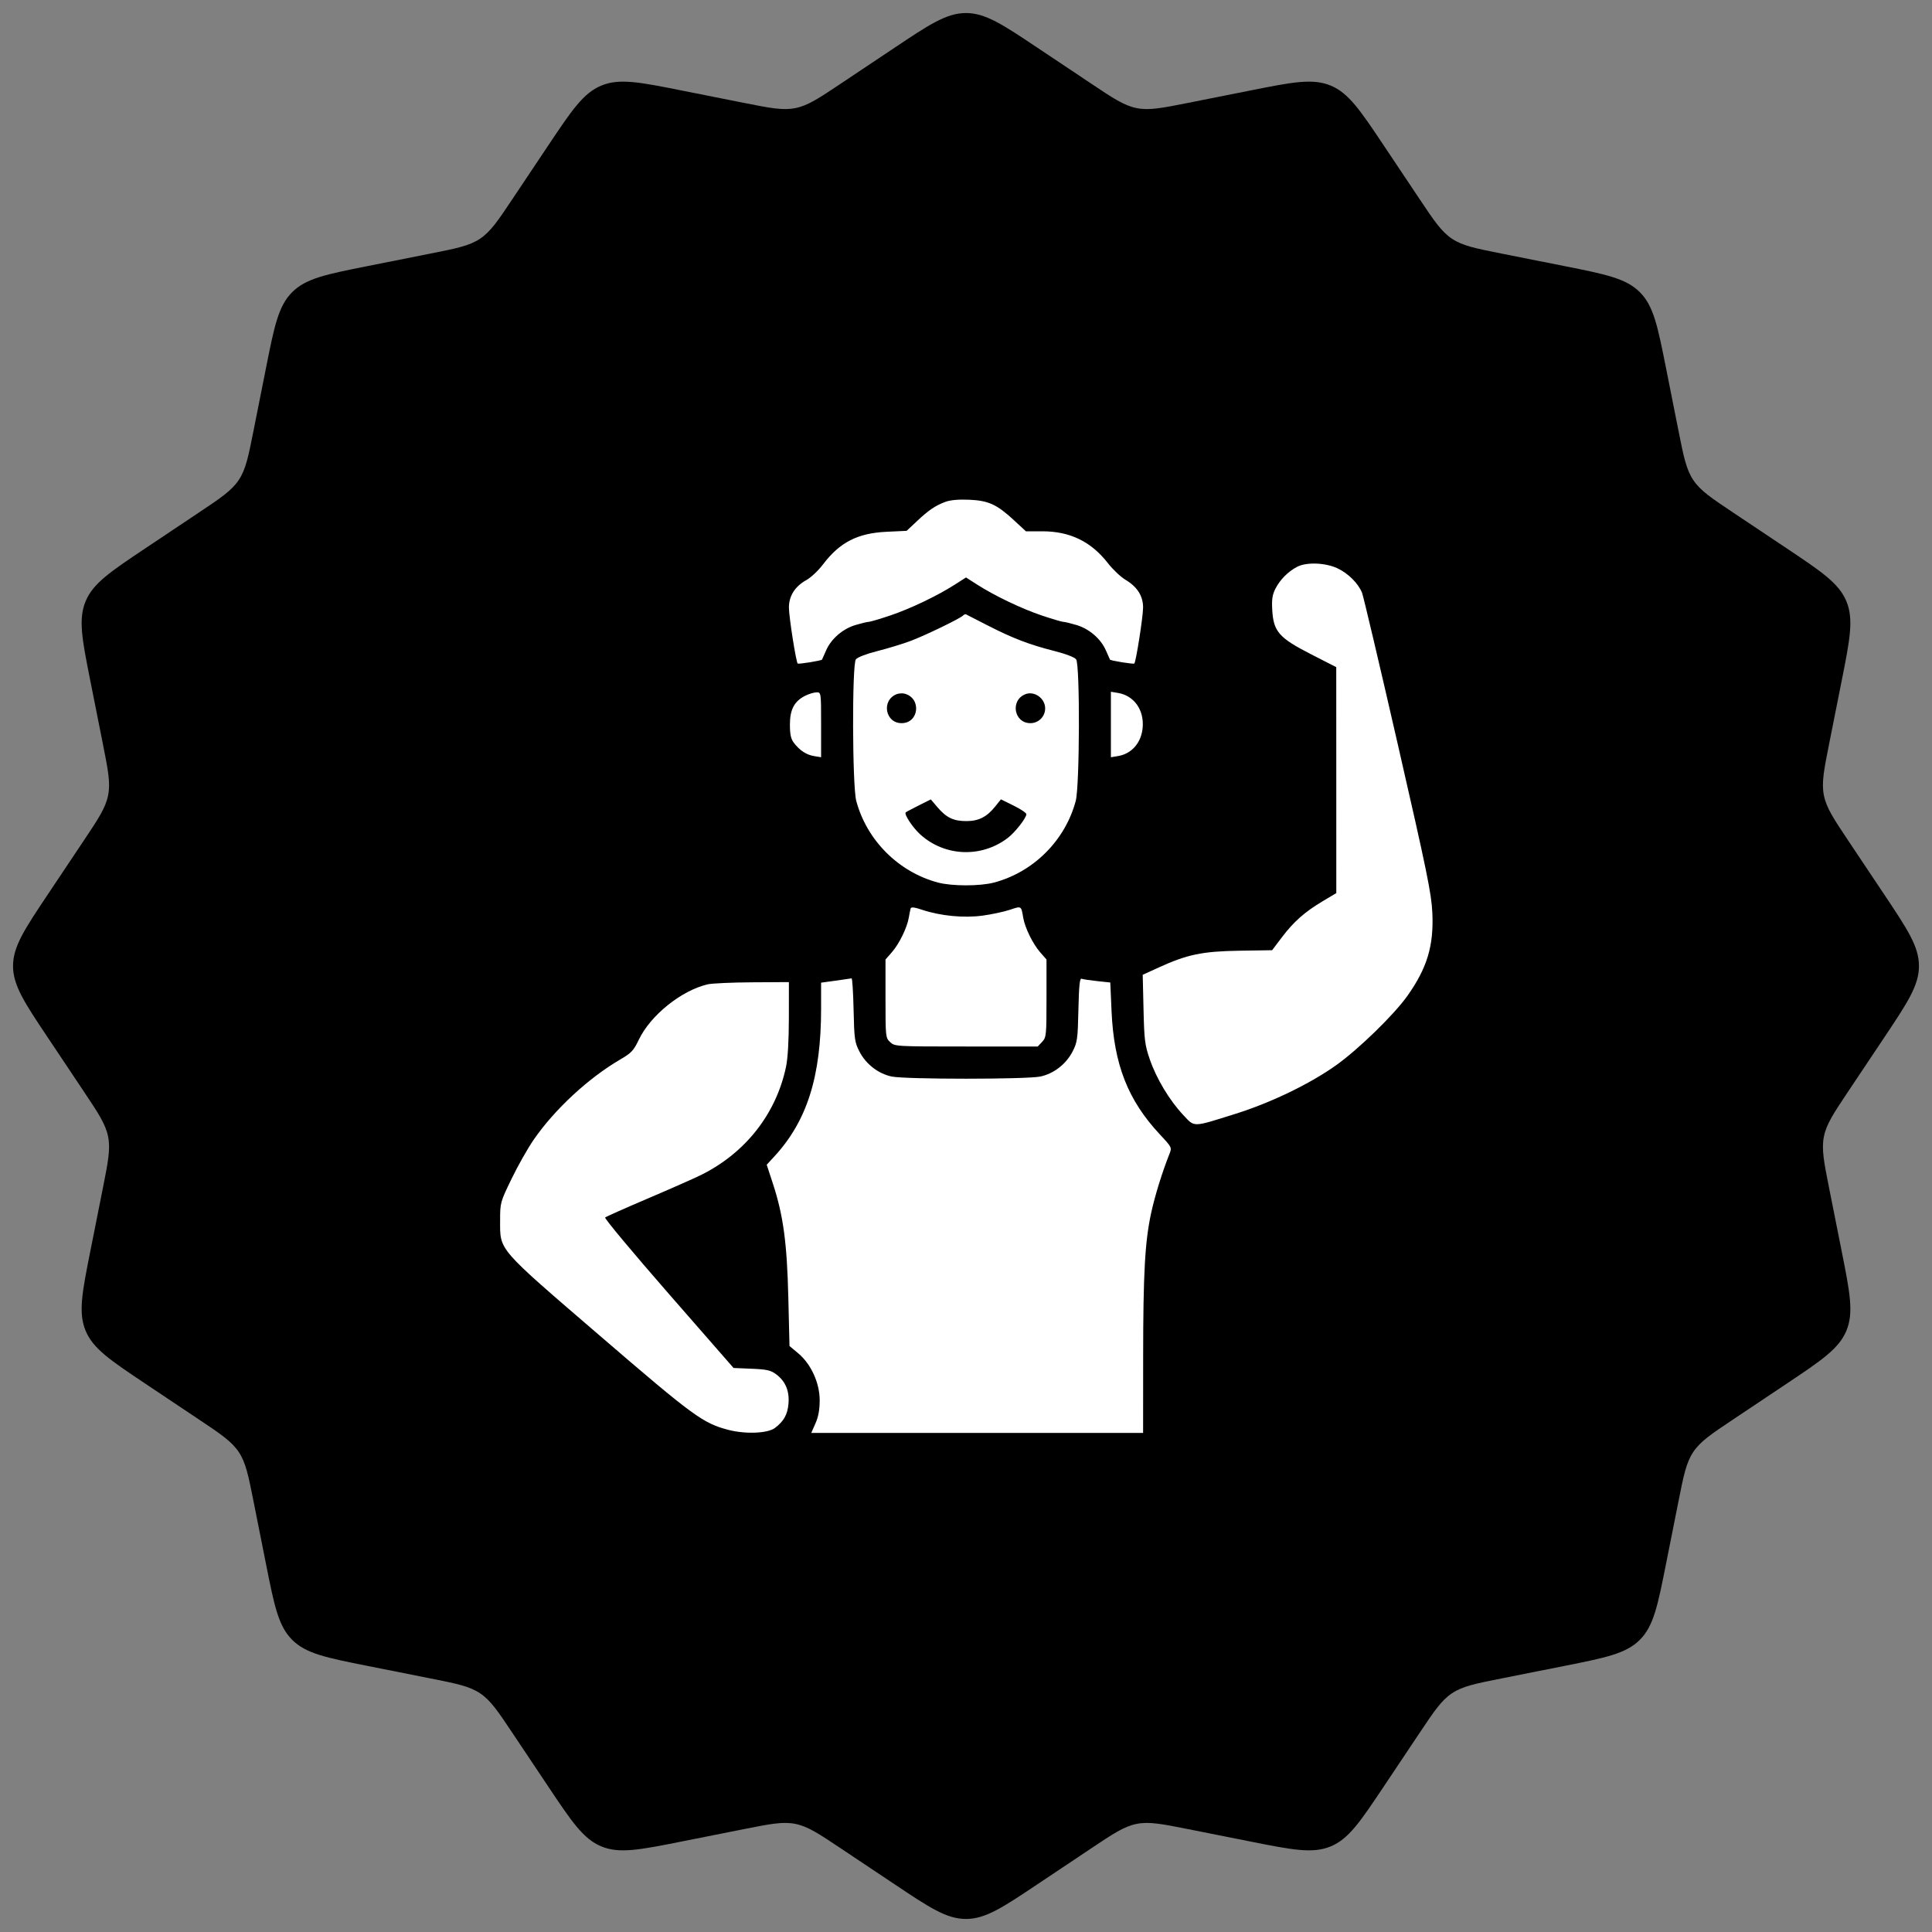
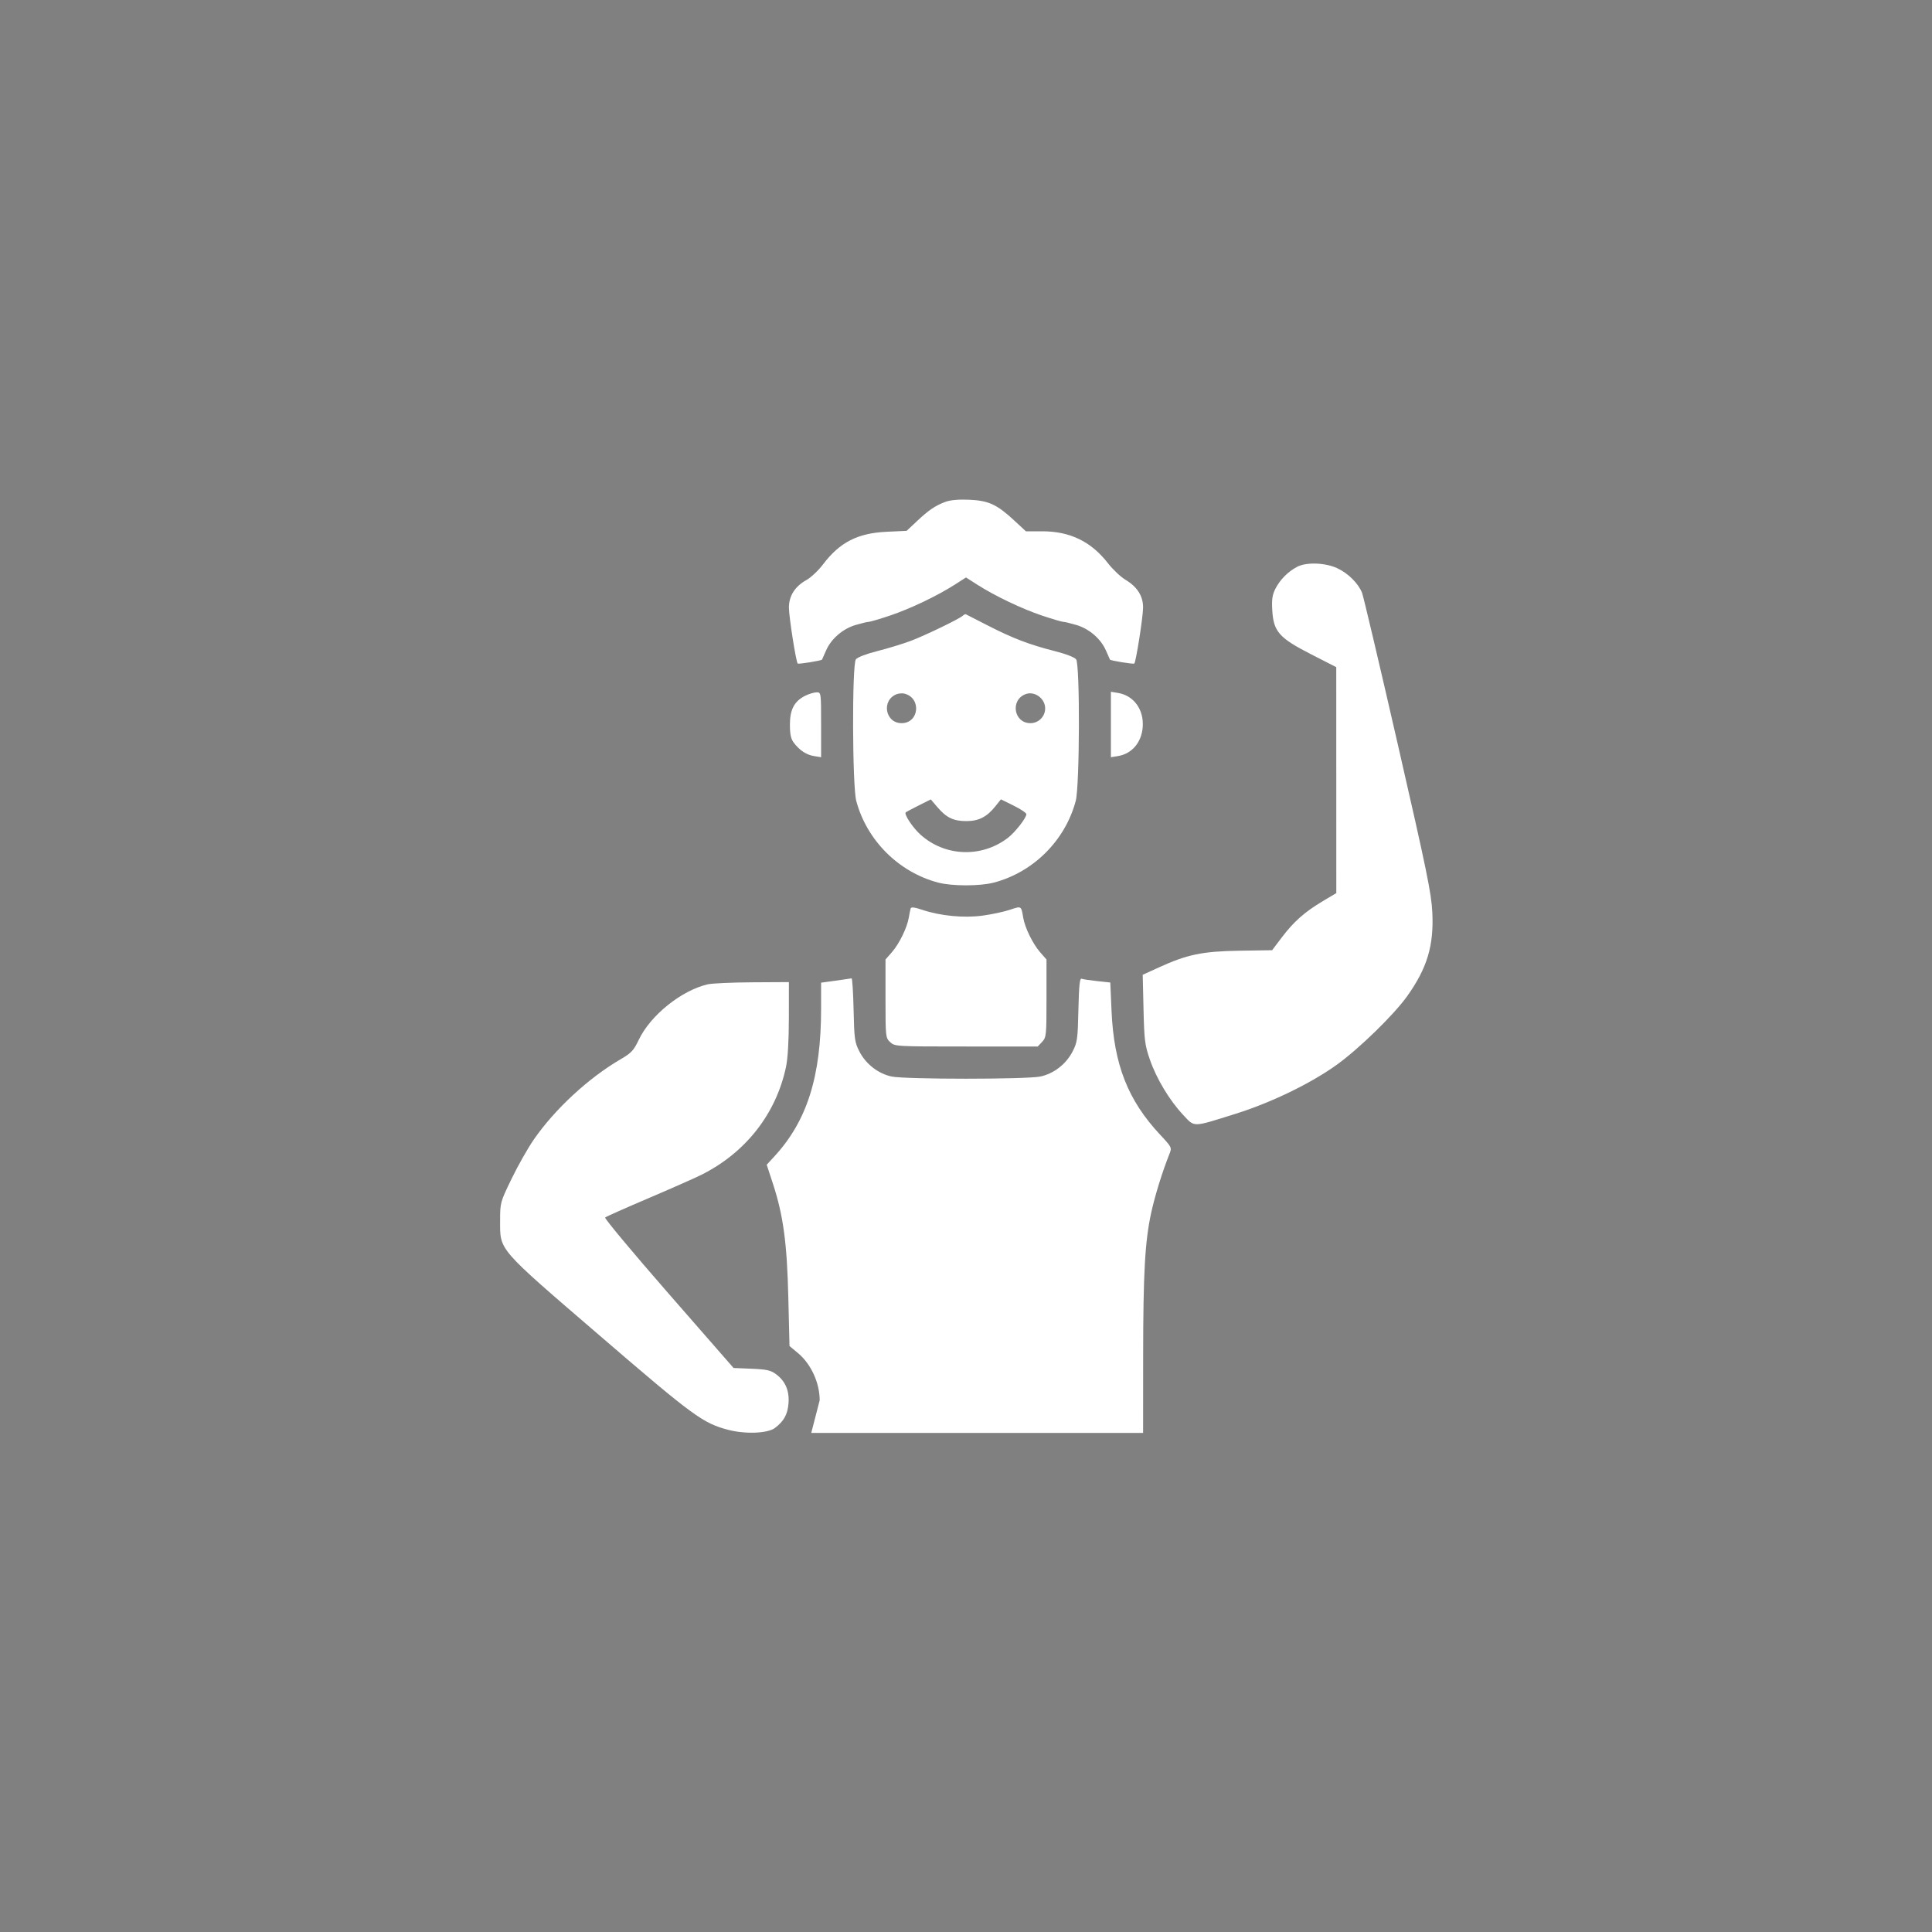
<svg xmlns="http://www.w3.org/2000/svg" width="120" height="120" viewBox="0 0 120 120" fill="none">
  <rect x="0" y="0" width="120" height="120" fill="#808080" stroke="none" />
-   <path d="M55.556 2.969C57.71 1.53 58.787 0.81 60 0.81C61.213 0.81 62.29 1.53 64.444 2.969L67.78 5.197C69.139 6.105 69.819 6.559 70.599 6.715C71.379 6.87 72.181 6.71 73.784 6.392L77.719 5.609C80.26 5.104 81.53 4.852 82.651 5.316C83.772 5.78 84.491 6.857 85.931 9.01L88.16 12.346C89.068 13.705 89.522 14.385 90.184 14.827C90.845 15.269 91.647 15.428 93.25 15.747L97.185 16.53C99.725 17.036 100.996 17.289 101.853 18.147C102.711 19.005 102.964 20.275 103.47 22.815L104.253 26.75C104.572 28.353 104.731 29.155 105.173 29.816C105.615 30.478 106.295 30.932 107.654 31.84L110.99 34.069C113.143 35.509 114.22 36.228 114.684 37.349C115.148 38.47 114.896 39.74 114.391 42.281L113.608 46.216C113.29 47.819 113.13 48.621 113.285 49.401C113.441 50.181 113.895 50.861 114.803 52.22L117.031 55.556C118.47 57.71 119.19 58.787 119.19 60C119.19 61.213 118.47 62.29 117.031 64.444L114.803 67.78C113.895 69.139 113.441 69.819 113.285 70.599C113.13 71.379 113.29 72.181 113.608 73.784L114.391 77.719C114.896 80.26 115.148 81.53 114.684 82.651C114.22 83.772 113.143 84.491 110.99 85.931L107.654 88.16C106.295 89.068 105.615 89.522 105.173 90.184C104.731 90.845 104.572 91.647 104.253 93.25L103.47 97.185C102.964 99.725 102.711 100.996 101.853 101.853C100.996 102.711 99.725 102.964 97.185 103.47L93.25 104.253C91.647 104.572 90.845 104.731 90.184 105.173C89.522 105.615 89.068 106.295 88.16 107.654L85.931 110.99C84.491 113.143 83.772 114.22 82.651 114.684C81.53 115.148 80.26 114.896 77.719 114.391L73.784 113.608C72.181 113.29 71.379 113.13 70.599 113.285C69.819 113.441 69.139 113.895 67.78 114.803L64.444 117.031C62.29 118.47 61.213 119.19 60 119.19C58.787 119.19 57.71 118.47 55.556 117.031L52.22 114.803C50.861 113.895 50.181 113.441 49.401 113.285C48.621 113.13 47.819 113.29 46.216 113.608L42.281 114.391C39.74 114.896 38.47 115.148 37.349 114.684C36.228 114.22 35.509 113.143 34.069 110.99L31.84 107.654C30.932 106.295 30.478 105.615 29.816 105.173C29.155 104.731 28.353 104.572 26.75 104.253L22.815 103.47C20.275 102.964 19.005 102.711 18.147 101.853C17.289 100.996 17.036 99.725 16.53 97.185L15.747 93.25C15.428 91.647 15.269 90.845 14.827 90.184C14.385 89.522 13.705 89.068 12.346 88.16L9.01 85.931C6.857 84.491 5.78 83.772 5.316 82.651C4.852 81.53 5.104 80.26 5.609 77.719L6.392 73.784C6.71 72.181 6.87 71.379 6.715 70.599C6.559 69.819 6.105 69.139 5.197 67.78L2.969 64.444C1.53 62.29 0.81 61.213 0.81 60C0.81 58.787 1.53 57.71 2.969 55.556L5.197 52.22C6.105 50.861 6.559 50.181 6.715 49.401C6.87 48.621 6.71 47.819 6.392 46.216L5.609 42.281C5.104 39.74 4.852 38.47 5.316 37.349C5.78 36.228 6.857 35.509 9.01 34.069L12.346 31.84C13.705 30.932 14.385 30.478 14.827 29.816C15.269 29.155 15.428 28.353 15.747 26.75L16.53 22.815C17.036 20.275 17.289 19.005 18.147 18.147C19.005 17.289 20.275 17.036 22.815 16.53L26.75 15.747C28.353 15.428 29.155 15.269 29.816 14.827C30.478 14.385 30.932 13.705 31.84 12.346L34.069 9.01C35.509 6.857 36.228 5.78 37.349 5.316C38.47 4.852 39.74 5.104 42.281 5.609L46.216 6.392C47.819 6.71 48.621 6.87 49.401 6.715C50.181 6.559 50.861 6.105 52.22 5.197L55.556 2.969Z" fill="black" />
-   <path fill-rule="evenodd" clip-rule="evenodd" d="M58.72 31.171C58.092 31.405 57.682 31.684 56.938 32.384L56.313 32.971L55.063 33.03C53.267 33.114 52.154 33.686 51.119 35.056C50.832 35.436 50.367 35.874 50.085 36.029C49.379 36.419 49 37.017 49.001 37.737C49.002 38.307 49.441 41.108 49.546 41.213C49.598 41.265 51.022 41.035 51.058 40.969C51.068 40.952 51.181 40.697 51.309 40.402C51.623 39.679 52.345 39.056 53.14 38.82C53.501 38.713 53.866 38.625 53.953 38.625C54.04 38.625 54.634 38.45 55.274 38.236C56.53 37.815 58.207 37.014 59.31 36.309L60 35.867L60.69 36.309C61.793 37.014 63.47 37.815 64.726 38.236C65.366 38.45 65.96 38.625 66.047 38.625C66.134 38.625 66.499 38.713 66.86 38.82C67.655 39.056 68.377 39.679 68.691 40.402C68.819 40.697 68.932 40.952 68.942 40.969C68.978 41.035 70.402 41.265 70.454 41.213C70.559 41.108 70.998 38.307 70.999 37.737C71 37.019 70.638 36.448 69.901 36.008C69.606 35.832 69.117 35.369 68.814 34.979C67.768 33.635 66.461 33 64.739 33H63.721L62.976 32.31C61.915 31.328 61.394 31.091 60.188 31.039C59.54 31.011 59.023 31.058 58.72 31.171ZM80.563 35.208C80.007 35.5 79.509 36 79.226 36.552C79.027 36.939 78.984 37.218 79.022 37.89C79.098 39.226 79.44 39.618 81.408 40.625L82.997 41.438L82.999 48.455L83 55.472L82.156 55.975C81.036 56.644 80.359 57.242 79.623 58.214L79.014 59.019L76.976 59.051C74.679 59.088 73.736 59.284 71.968 60.093L70.976 60.546L71.026 62.679C71.071 64.611 71.108 64.907 71.421 65.813C71.832 67.003 72.642 68.349 73.492 69.253C74.219 70.028 74.029 70.032 76.75 69.178C78.949 68.488 81.379 67.313 82.996 66.158C84.391 65.162 86.582 63.029 87.412 61.86C88.645 60.122 89.061 58.738 88.965 56.69C88.908 55.489 88.634 54.153 86.824 46.25C85.683 41.266 84.681 37.022 84.599 36.819C84.358 36.225 83.735 35.607 83.063 35.294C82.313 34.945 81.139 34.904 80.563 35.208ZM59.808 38.238C59.604 38.434 57.473 39.465 56.561 39.809C56.086 39.988 55.162 40.27 54.508 40.436C53.801 40.615 53.254 40.826 53.159 40.955C52.915 41.289 52.937 48.815 53.184 49.745C53.835 52.19 55.811 54.165 58.256 54.816C59.131 55.048 60.869 55.048 61.744 54.816C64.198 54.163 66.163 52.198 66.816 49.745C67.063 48.815 67.085 41.289 66.841 40.955C66.747 40.826 66.2 40.615 65.493 40.436C63.934 40.04 62.905 39.646 61.343 38.846C60.639 38.485 60.032 38.175 59.995 38.156C59.958 38.137 59.874 38.174 59.808 38.238ZM50.027 43.208C49.341 43.546 49.063 44.063 49.063 45C49.063 45.612 49.123 45.892 49.305 46.132C49.67 46.612 50.083 46.884 50.566 46.962L51 47.033V45.017C51 43.008 50.999 43 50.719 43.003C50.564 43.005 50.253 43.097 50.027 43.208ZM55.683 43.12C54.731 43.502 54.981 44.917 56 44.917C57.087 44.917 57.246 43.366 56.188 43.085C56.05 43.048 55.823 43.064 55.683 43.12ZM63.683 43.12C62.731 43.502 62.981 44.917 64 44.917C64.507 44.917 64.917 44.507 64.917 44C64.917 43.374 64.245 42.895 63.683 43.12ZM69 45V47.033L69.434 46.962C70.295 46.823 70.896 46.128 70.974 45.182C71.066 44.083 70.429 43.199 69.43 43.037L69 42.967V45ZM57.062 50.029C56.65 50.236 56.287 50.429 56.256 50.458C56.137 50.567 56.691 51.406 57.164 51.833C58.685 53.207 60.957 53.296 62.595 52.046C63.048 51.701 63.75 50.804 63.75 50.571C63.75 50.493 63.394 50.253 62.959 50.039L62.169 49.649L61.821 50.084C61.297 50.741 60.79 50.999 60.025 51C59.225 51 58.786 50.79 58.231 50.142L57.812 49.653L57.062 50.029ZM56.562 56.422C56.539 56.499 56.487 56.76 56.446 57C56.341 57.624 55.848 58.63 55.392 59.15L55 59.596V62.026C55 64.405 55.006 64.462 55.289 64.728C55.575 64.997 55.632 65 60.018 65H64.456L64.728 64.711C64.988 64.434 65 64.314 65 62.009V59.596L64.609 59.15C64.152 58.63 63.659 57.624 63.554 57C63.429 56.254 63.447 56.265 62.729 56.507C62.362 56.63 61.599 56.794 61.031 56.871C59.864 57.031 58.409 56.889 57.271 56.507C56.81 56.351 56.592 56.325 56.562 56.422ZM51.906 60.911L51 61.035V62.647C51 66.867 50.129 69.62 48.097 71.828L47.622 72.344L48.006 73.516C48.651 75.487 48.883 77.198 48.964 80.583L49.037 83.603L49.573 84.051C50.375 84.722 50.912 85.893 50.912 86.974C50.912 87.559 50.831 88 50.65 88.409L50.389 89H60.695H71L71.003 84.281C71.006 79.06 71.114 77.125 71.5 75.34C71.733 74.269 72.195 72.776 72.639 71.666C72.794 71.277 72.784 71.255 72.055 70.476C70.057 68.341 69.185 66.119 69.04 62.794L68.962 61.025L68.147 60.938C67.698 60.89 67.263 60.824 67.179 60.792C67.064 60.748 67.016 61.222 66.982 62.714C66.941 64.546 66.914 64.741 66.618 65.315C66.218 66.092 65.453 66.686 64.624 66.864C63.773 67.046 56.227 67.046 55.376 66.864C54.547 66.686 53.782 66.092 53.382 65.315C53.087 64.742 53.059 64.545 53.018 62.722C52.994 61.638 52.938 60.758 52.893 60.768C52.849 60.778 52.405 60.842 51.906 60.911ZM43.952 61.139C42.315 61.524 40.399 63.065 39.678 64.579C39.359 65.248 39.215 65.403 38.546 65.793C36.551 66.956 34.456 68.895 33.149 70.788C32.784 71.317 32.165 72.41 31.774 73.219C31.07 74.672 31.063 74.7 31.063 75.813C31.063 77.694 30.853 77.452 37.26 82.966C43.079 87.974 43.668 88.405 45.25 88.814C46.312 89.088 47.686 89.031 48.132 88.694C48.685 88.276 48.919 87.856 48.974 87.182C49.04 86.396 48.788 85.794 48.214 85.364C47.875 85.109 47.638 85.055 46.688 85.015L45.563 84.968L41.523 80.342C39.302 77.798 37.53 75.673 37.586 75.621C37.642 75.569 38.841 75.035 40.25 74.435C41.659 73.835 43.15 73.176 43.563 72.97C46.308 71.6 48.201 69.188 48.819 66.273C48.933 65.735 48.996 64.649 48.998 63.219L49 61L46.719 61.013C45.464 61.02 44.219 61.077 43.952 61.139Z" fill="white" />
+   <path fill-rule="evenodd" clip-rule="evenodd" d="M58.72 31.171C58.092 31.405 57.682 31.684 56.938 32.384L56.313 32.971L55.063 33.03C53.267 33.114 52.154 33.686 51.119 35.056C50.832 35.436 50.367 35.874 50.085 36.029C49.379 36.419 49 37.017 49.001 37.737C49.002 38.307 49.441 41.108 49.546 41.213C49.598 41.265 51.022 41.035 51.058 40.969C51.068 40.952 51.181 40.697 51.309 40.402C51.623 39.679 52.345 39.056 53.14 38.82C53.501 38.713 53.866 38.625 53.953 38.625C54.04 38.625 54.634 38.45 55.274 38.236C56.53 37.815 58.207 37.014 59.31 36.309L60 35.867L60.69 36.309C61.793 37.014 63.47 37.815 64.726 38.236C65.366 38.45 65.96 38.625 66.047 38.625C66.134 38.625 66.499 38.713 66.86 38.82C67.655 39.056 68.377 39.679 68.691 40.402C68.819 40.697 68.932 40.952 68.942 40.969C68.978 41.035 70.402 41.265 70.454 41.213C70.559 41.108 70.998 38.307 70.999 37.737C71 37.019 70.638 36.448 69.901 36.008C69.606 35.832 69.117 35.369 68.814 34.979C67.768 33.635 66.461 33 64.739 33H63.721L62.976 32.31C61.915 31.328 61.394 31.091 60.188 31.039C59.54 31.011 59.023 31.058 58.72 31.171ZM80.563 35.208C80.007 35.5 79.509 36 79.226 36.552C79.027 36.939 78.984 37.218 79.022 37.89C79.098 39.226 79.44 39.618 81.408 40.625L82.997 41.438L82.999 48.455L83 55.472L82.156 55.975C81.036 56.644 80.359 57.242 79.623 58.214L79.014 59.019L76.976 59.051C74.679 59.088 73.736 59.284 71.968 60.093L70.976 60.546L71.026 62.679C71.071 64.611 71.108 64.907 71.421 65.813C71.832 67.003 72.642 68.349 73.492 69.253C74.219 70.028 74.029 70.032 76.75 69.178C78.949 68.488 81.379 67.313 82.996 66.158C84.391 65.162 86.582 63.029 87.412 61.86C88.645 60.122 89.061 58.738 88.965 56.69C88.908 55.489 88.634 54.153 86.824 46.25C85.683 41.266 84.681 37.022 84.599 36.819C84.358 36.225 83.735 35.607 83.063 35.294C82.313 34.945 81.139 34.904 80.563 35.208ZM59.808 38.238C59.604 38.434 57.473 39.465 56.561 39.809C56.086 39.988 55.162 40.27 54.508 40.436C53.801 40.615 53.254 40.826 53.159 40.955C52.915 41.289 52.937 48.815 53.184 49.745C53.835 52.19 55.811 54.165 58.256 54.816C59.131 55.048 60.869 55.048 61.744 54.816C64.198 54.163 66.163 52.198 66.816 49.745C67.063 48.815 67.085 41.289 66.841 40.955C66.747 40.826 66.2 40.615 65.493 40.436C63.934 40.04 62.905 39.646 61.343 38.846C60.639 38.485 60.032 38.175 59.995 38.156C59.958 38.137 59.874 38.174 59.808 38.238ZM50.027 43.208C49.341 43.546 49.063 44.063 49.063 45C49.063 45.612 49.123 45.892 49.305 46.132C49.67 46.612 50.083 46.884 50.566 46.962L51 47.033V45.017C51 43.008 50.999 43 50.719 43.003C50.564 43.005 50.253 43.097 50.027 43.208ZM55.683 43.12C54.731 43.502 54.981 44.917 56 44.917C57.087 44.917 57.246 43.366 56.188 43.085C56.05 43.048 55.823 43.064 55.683 43.12ZM63.683 43.12C62.731 43.502 62.981 44.917 64 44.917C64.507 44.917 64.917 44.507 64.917 44C64.917 43.374 64.245 42.895 63.683 43.12ZM69 45V47.033L69.434 46.962C70.295 46.823 70.896 46.128 70.974 45.182C71.066 44.083 70.429 43.199 69.43 43.037L69 42.967V45ZM57.062 50.029C56.65 50.236 56.287 50.429 56.256 50.458C56.137 50.567 56.691 51.406 57.164 51.833C58.685 53.207 60.957 53.296 62.595 52.046C63.048 51.701 63.75 50.804 63.75 50.571C63.75 50.493 63.394 50.253 62.959 50.039L62.169 49.649L61.821 50.084C61.297 50.741 60.79 50.999 60.025 51C59.225 51 58.786 50.79 58.231 50.142L57.812 49.653L57.062 50.029ZM56.562 56.422C56.539 56.499 56.487 56.76 56.446 57C56.341 57.624 55.848 58.63 55.392 59.15L55 59.596V62.026C55 64.405 55.006 64.462 55.289 64.728C55.575 64.997 55.632 65 60.018 65H64.456L64.728 64.711C64.988 64.434 65 64.314 65 62.009V59.596L64.609 59.15C64.152 58.63 63.659 57.624 63.554 57C63.429 56.254 63.447 56.265 62.729 56.507C62.362 56.63 61.599 56.794 61.031 56.871C59.864 57.031 58.409 56.889 57.271 56.507C56.81 56.351 56.592 56.325 56.562 56.422ZM51.906 60.911L51 61.035V62.647C51 66.867 50.129 69.62 48.097 71.828L47.622 72.344L48.006 73.516C48.651 75.487 48.883 77.198 48.964 80.583L49.037 83.603L49.573 84.051C50.375 84.722 50.912 85.893 50.912 86.974L50.389 89H60.695H71L71.003 84.281C71.006 79.06 71.114 77.125 71.5 75.34C71.733 74.269 72.195 72.776 72.639 71.666C72.794 71.277 72.784 71.255 72.055 70.476C70.057 68.341 69.185 66.119 69.04 62.794L68.962 61.025L68.147 60.938C67.698 60.89 67.263 60.824 67.179 60.792C67.064 60.748 67.016 61.222 66.982 62.714C66.941 64.546 66.914 64.741 66.618 65.315C66.218 66.092 65.453 66.686 64.624 66.864C63.773 67.046 56.227 67.046 55.376 66.864C54.547 66.686 53.782 66.092 53.382 65.315C53.087 64.742 53.059 64.545 53.018 62.722C52.994 61.638 52.938 60.758 52.893 60.768C52.849 60.778 52.405 60.842 51.906 60.911ZM43.952 61.139C42.315 61.524 40.399 63.065 39.678 64.579C39.359 65.248 39.215 65.403 38.546 65.793C36.551 66.956 34.456 68.895 33.149 70.788C32.784 71.317 32.165 72.41 31.774 73.219C31.07 74.672 31.063 74.7 31.063 75.813C31.063 77.694 30.853 77.452 37.26 82.966C43.079 87.974 43.668 88.405 45.25 88.814C46.312 89.088 47.686 89.031 48.132 88.694C48.685 88.276 48.919 87.856 48.974 87.182C49.04 86.396 48.788 85.794 48.214 85.364C47.875 85.109 47.638 85.055 46.688 85.015L45.563 84.968L41.523 80.342C39.302 77.798 37.53 75.673 37.586 75.621C37.642 75.569 38.841 75.035 40.25 74.435C41.659 73.835 43.15 73.176 43.563 72.97C46.308 71.6 48.201 69.188 48.819 66.273C48.933 65.735 48.996 64.649 48.998 63.219L49 61L46.719 61.013C45.464 61.02 44.219 61.077 43.952 61.139Z" fill="white" />
</svg>